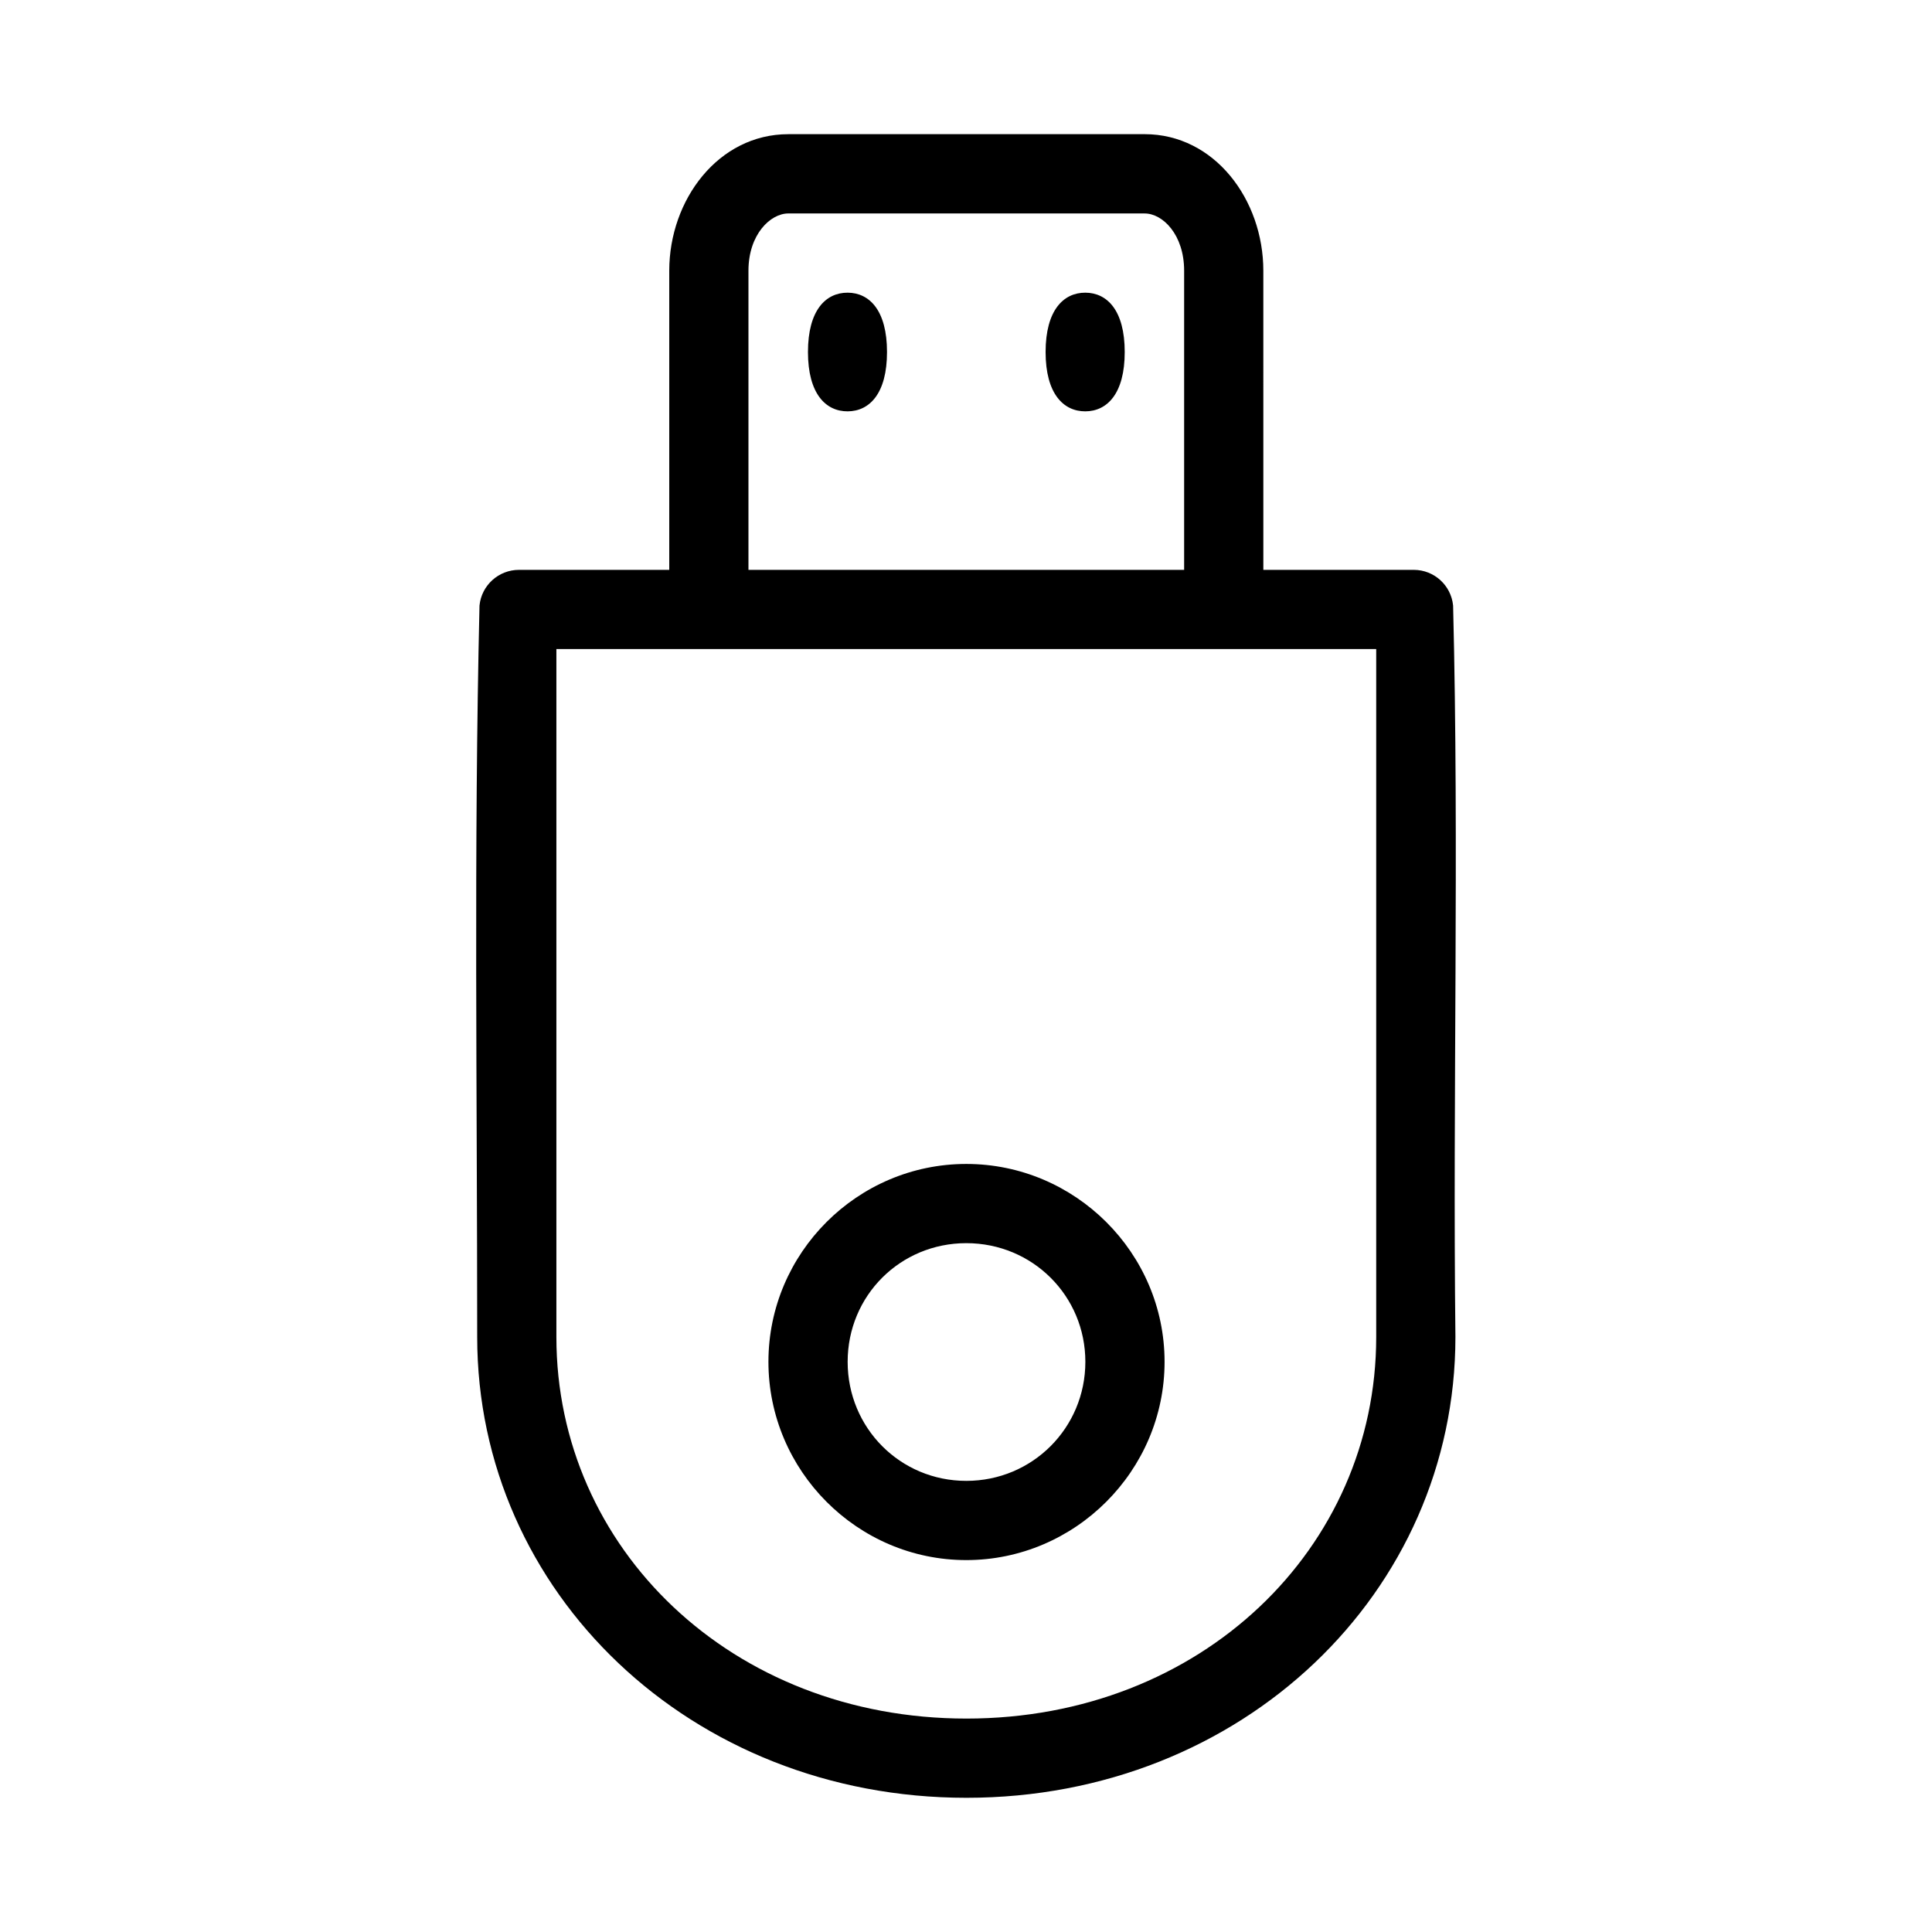
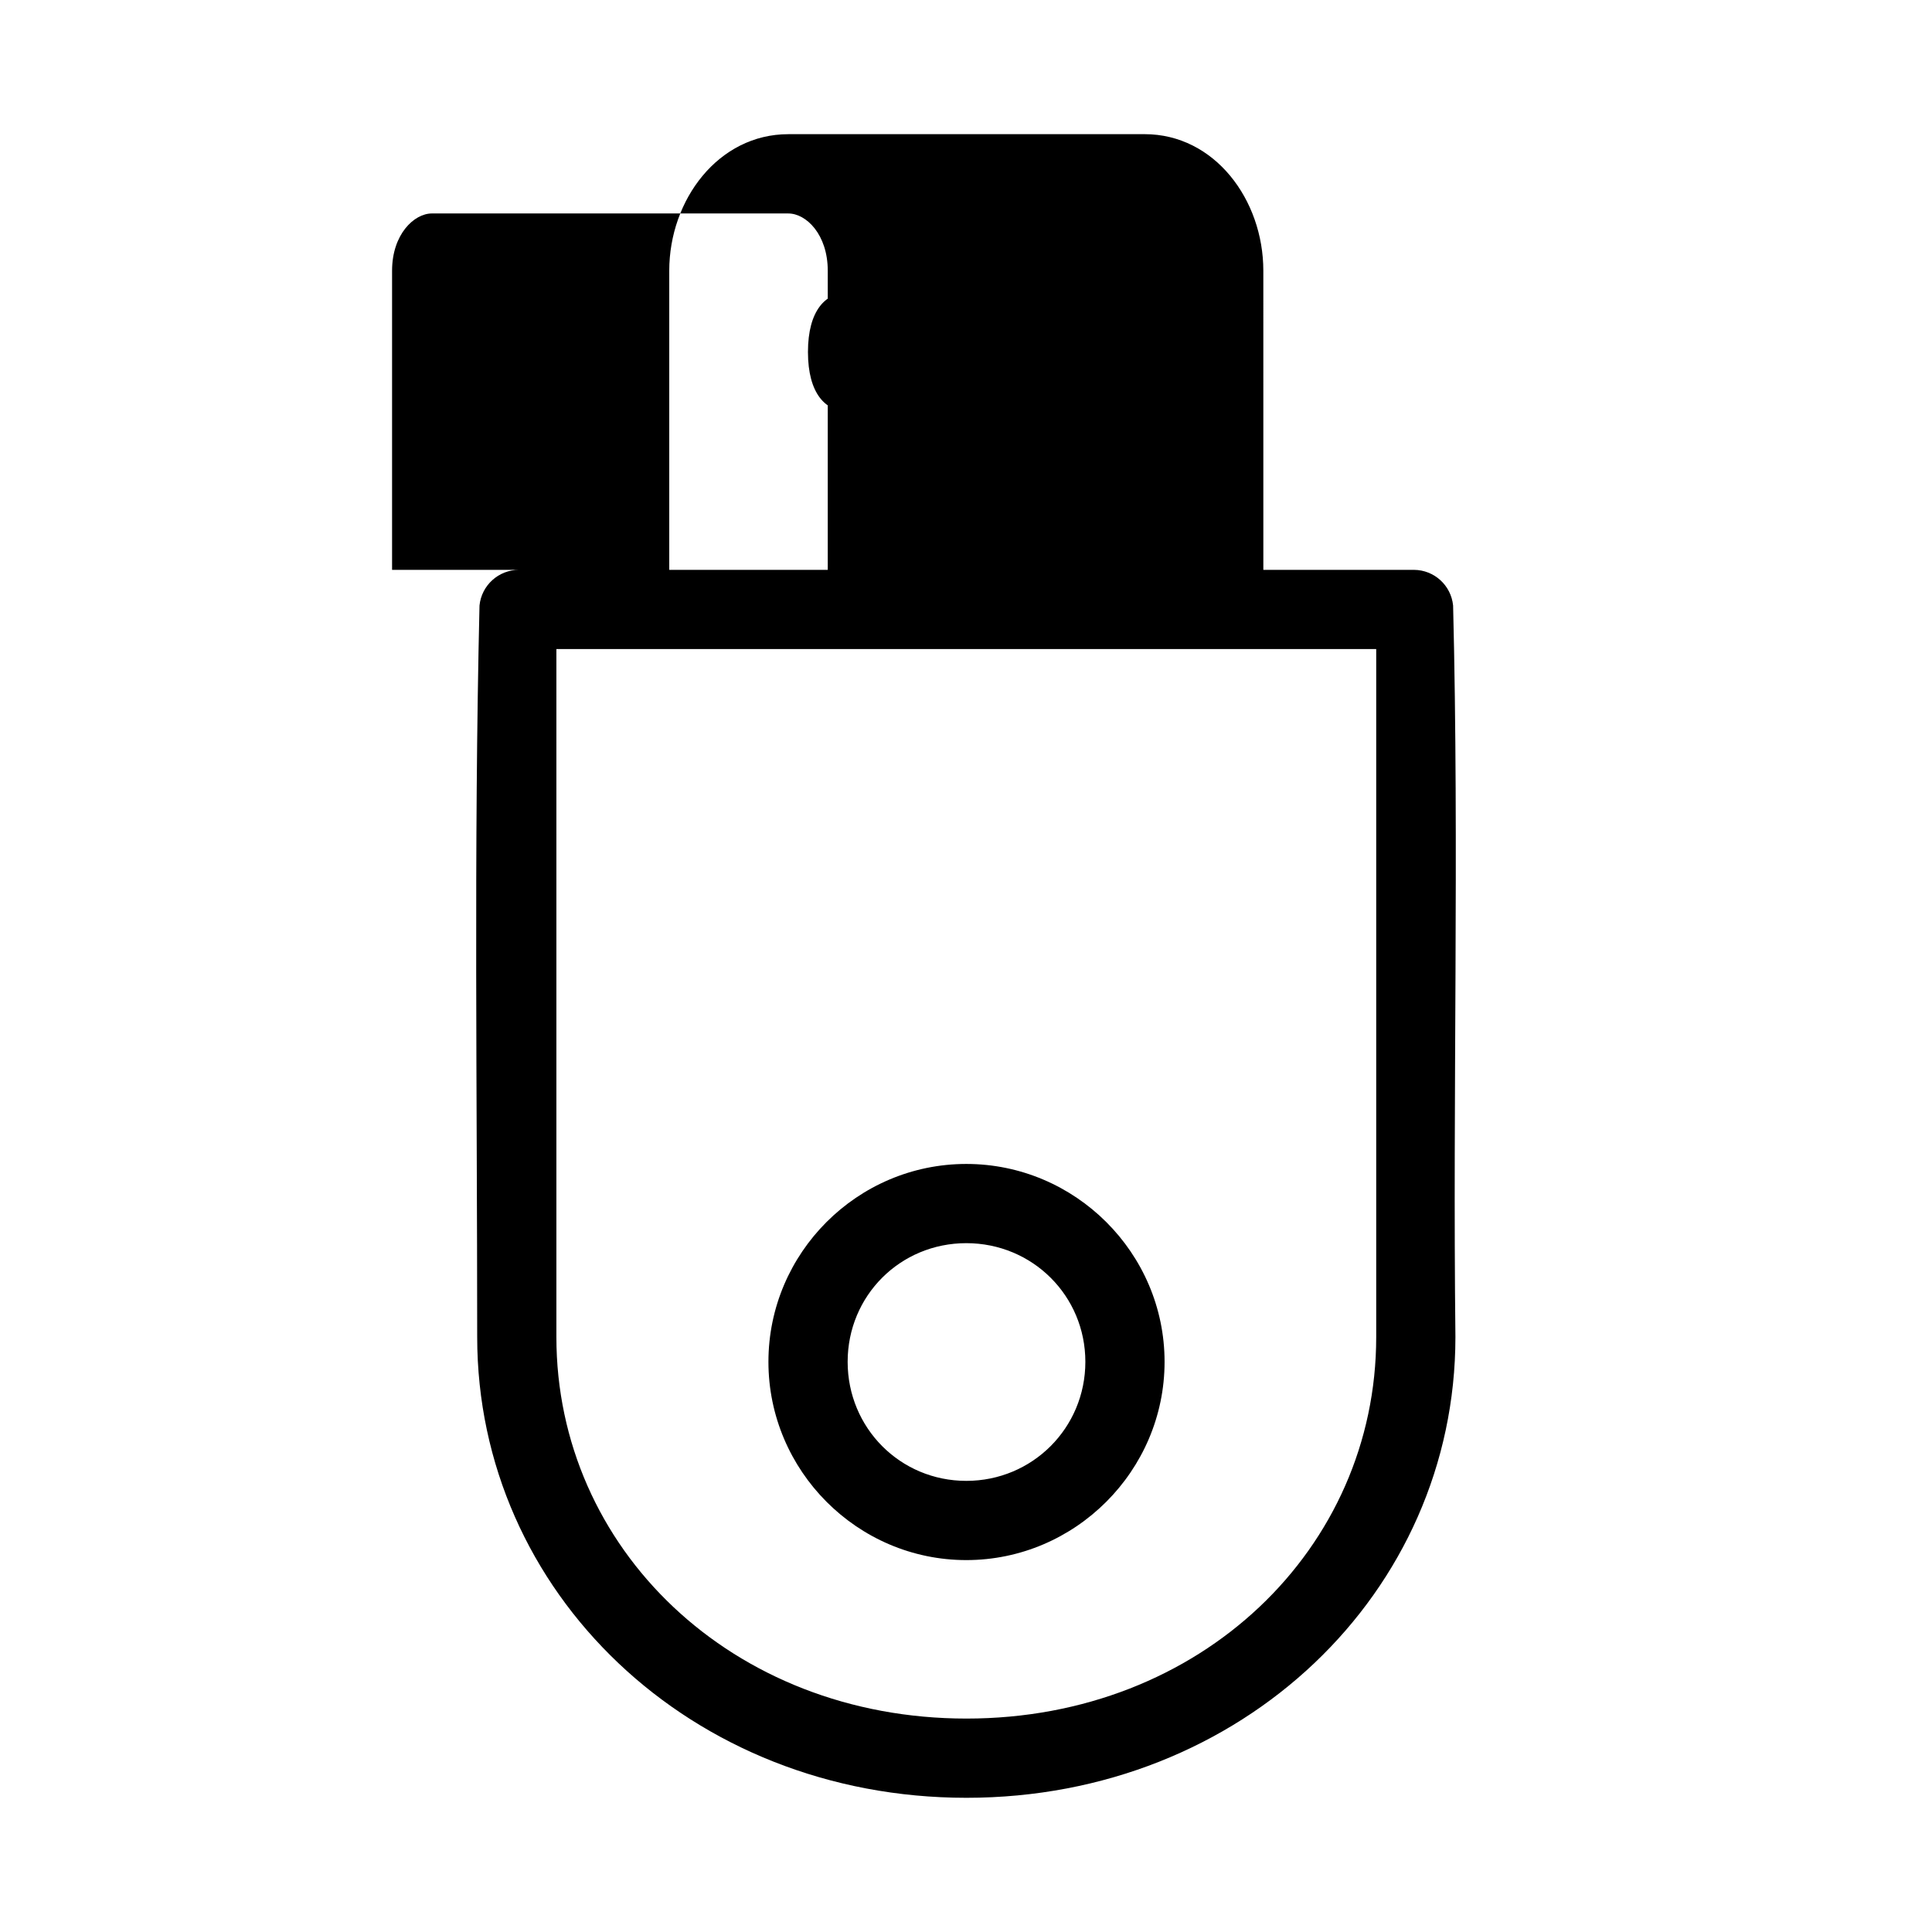
<svg xmlns="http://www.w3.org/2000/svg" fill="#000000" width="800px" height="800px" version="1.1" viewBox="144 144 512 512">
-   <path d="m352.91 179.56c-18.516 0-31.551 17.359-31.551 36.184v79.273h-39.809c-5.398-0.008-9.938 4.078-10.477 9.449-1.52 64.586-0.613 129.24-0.613 193.85 0 67.66 56.574 122.12 129.66 122.12s129.58-54.461 129.58-122.12c-0.727-64.598 1-129.27-0.613-193.85-0.535-5.344-5.004-9.418-10.375-9.449h-39.914l-0.004-79.277c0-18.824-12.934-36.184-31.445-36.184zm0 21.012h94.445c4.746 0 10.453 5.566 10.453 15.172v79.273h-115.46v-79.277c0-9.605 5.812-15.172 10.559-15.172zm15.723 20.992c-5.797-0.023-10.516 4.656-10.516 15.723 0 11.066 4.719 15.746 10.516 15.723 5.769-0.02 10.434-4.688 10.434-15.723 0-11.039-4.664-15.703-10.434-15.723zm62.996 0c-5.797-0.023-10.535 4.656-10.535 15.723 0 11.066 4.738 15.746 10.535 15.723 5.769-0.02 10.434-4.688 10.434-15.723 0-11.039-4.664-15.703-10.434-15.723zm-140.18 94.445h217.26v182.31c0 56.004-46.391 101.12-108.59 101.12-62.199 0-108.67-45.125-108.67-101.12zm108.63 136.45c-28.859 0-52.438 23.578-52.438 52.438 0 28.859 23.578 52.543 52.438 52.543s52.543-23.684 52.543-52.543c0-28.859-23.684-52.438-52.543-52.438zm0 20.992c17.516 0 31.551 13.934 31.551 31.445 0 17.516-14.035 31.551-31.551 31.551s-31.445-14.035-31.445-31.551c0-17.516 13.934-31.445 31.445-31.445z" />
+   <path d="m352.91 179.56c-18.516 0-31.551 17.359-31.551 36.184v79.273h-39.809c-5.398-0.008-9.938 4.078-10.477 9.449-1.52 64.586-0.613 129.24-0.613 193.85 0 67.66 56.574 122.12 129.66 122.12s129.58-54.461 129.58-122.12c-0.727-64.598 1-129.27-0.613-193.85-0.535-5.344-5.004-9.418-10.375-9.449h-39.914l-0.004-79.277c0-18.824-12.934-36.184-31.445-36.184zm0 21.012c4.746 0 10.453 5.566 10.453 15.172v79.273h-115.46v-79.277c0-9.605 5.812-15.172 10.559-15.172zm15.723 20.992c-5.797-0.023-10.516 4.656-10.516 15.723 0 11.066 4.719 15.746 10.516 15.723 5.769-0.02 10.434-4.688 10.434-15.723 0-11.039-4.664-15.703-10.434-15.723zm62.996 0c-5.797-0.023-10.535 4.656-10.535 15.723 0 11.066 4.738 15.746 10.535 15.723 5.769-0.02 10.434-4.688 10.434-15.723 0-11.039-4.664-15.703-10.434-15.723zm-140.18 94.445h217.26v182.31c0 56.004-46.391 101.12-108.59 101.12-62.199 0-108.67-45.125-108.67-101.12zm108.63 136.45c-28.859 0-52.438 23.578-52.438 52.438 0 28.859 23.578 52.543 52.438 52.543s52.543-23.684 52.543-52.543c0-28.859-23.684-52.438-52.543-52.438zm0 20.992c17.516 0 31.551 13.934 31.551 31.445 0 17.516-14.035 31.551-31.551 31.551s-31.445-14.035-31.445-31.551c0-17.516 13.934-31.445 31.445-31.445z" />
</svg>